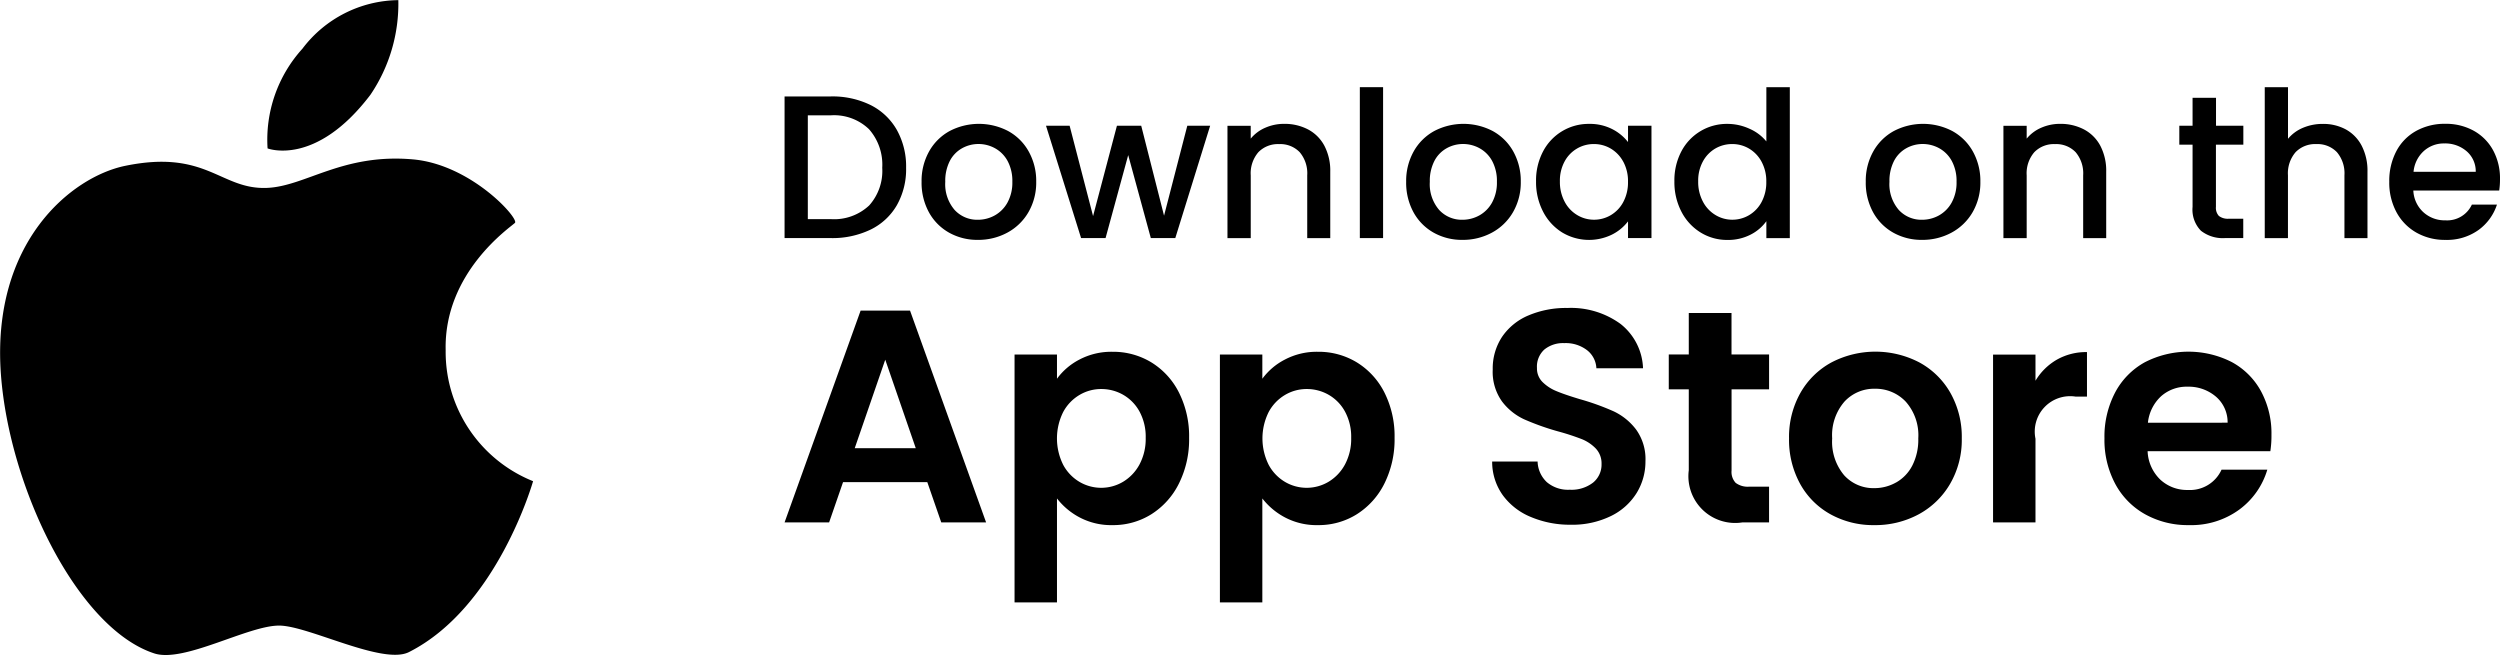
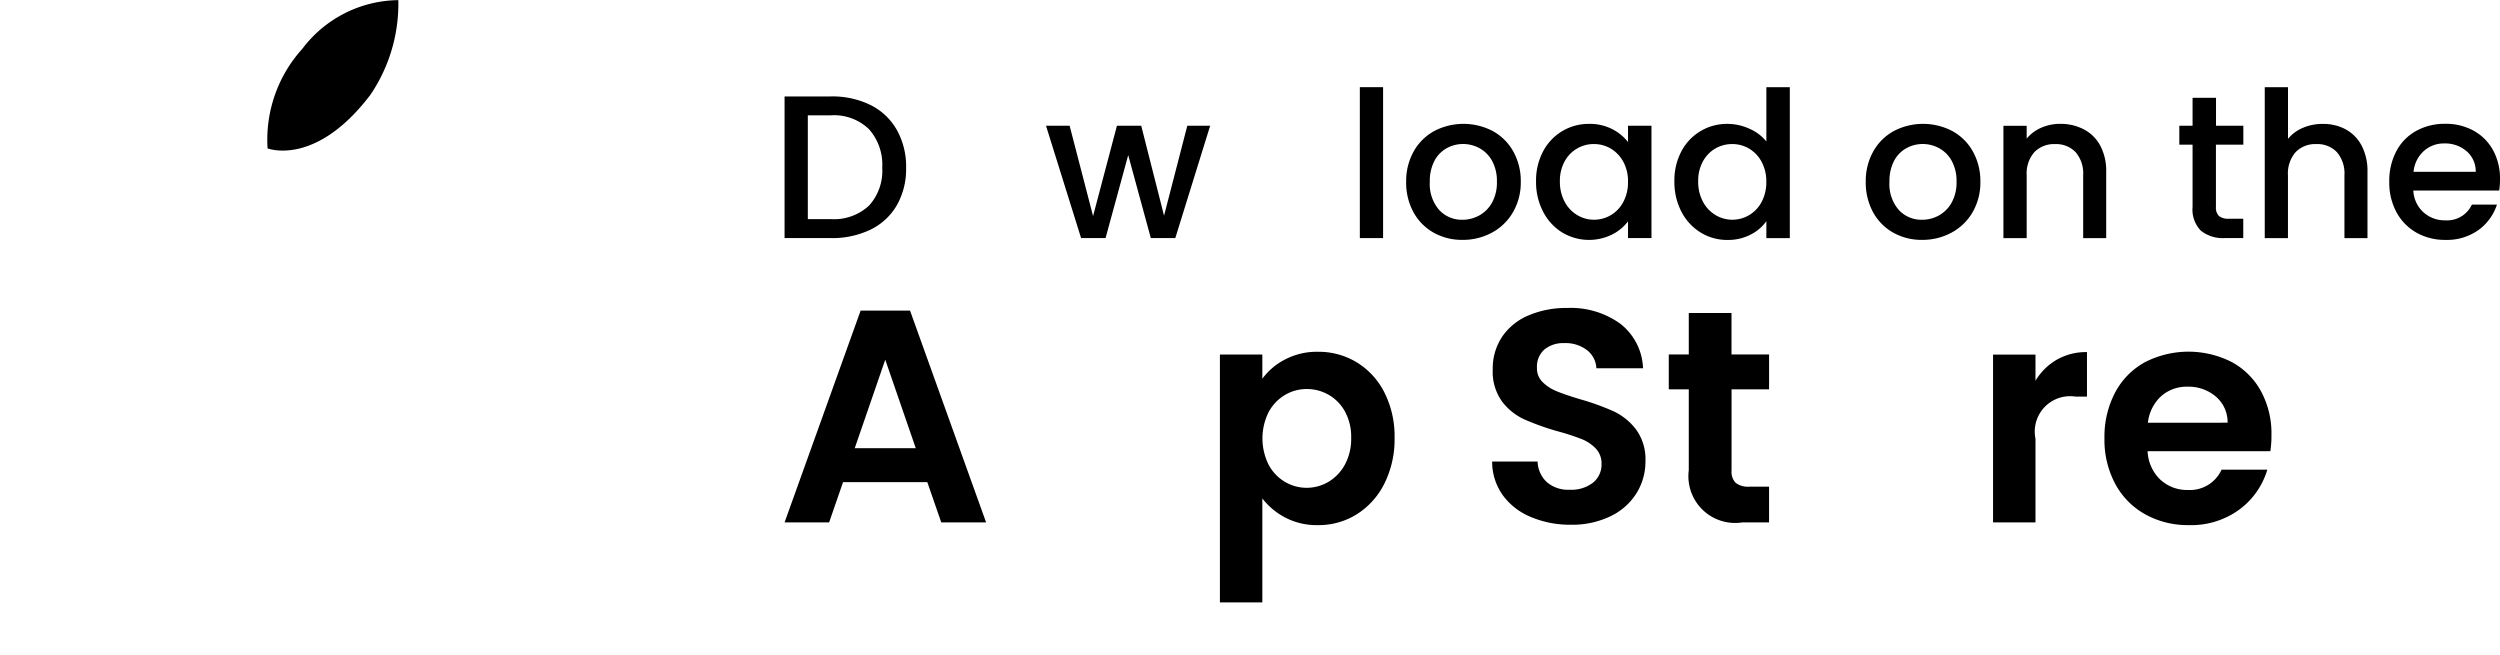
<svg xmlns="http://www.w3.org/2000/svg" width="114.716" height="30.057" viewBox="0 0 114.716 30.057">
  <g id="Group_5537" data-name="Group 5537" transform="translate(-479 -7110)">
    <g id="Group_5326" data-name="Group 5326" transform="translate(-154 238.25)">
      <g id="Group_5314" data-name="Group 5314" transform="translate(669 6875.75)">
        <path id="Path_39271" data-name="Path 39271" d="M2424.924,1000.783a2.844,2.844,0,0,1,1.207,1.142,3.431,3.431,0,0,1,.426,1.736,3.353,3.353,0,0,1-.426,1.722,2.808,2.808,0,0,1-1.207,1.118,4.04,4.04,0,0,1-1.82.388h-2.124v-6.5h2.124A3.962,3.962,0,0,1,2424.924,1000.783Zm-.07,4.618a2.375,2.375,0,0,0,.608-1.74,2.456,2.456,0,0,0-.608-1.769,2.308,2.308,0,0,0-1.75-.636h-1.057v4.763h1.057A2.348,2.348,0,0,0,2424.853,1005.4Z" transform="translate(-2420.979 -999.964)" />
-         <path id="Path_39272" data-name="Path 39272" d="M2501.363,1021.271a2.385,2.385,0,0,1-.927-.936,2.825,2.825,0,0,1-.337-1.4,2.767,2.767,0,0,1,.346-1.394,2.391,2.391,0,0,1,.945-.936,2.9,2.9,0,0,1,2.677,0,2.389,2.389,0,0,1,.945.936,2.767,2.767,0,0,1,.347,1.394,2.713,2.713,0,0,1-.356,1.394,2.464,2.464,0,0,1-.969.94,2.793,2.793,0,0,1-1.352.332A2.641,2.641,0,0,1,2501.363,1021.271Zm2.091-.791a1.5,1.5,0,0,0,.585-.589,1.9,1.9,0,0,0,.225-.954,1.94,1.94,0,0,0-.215-.95,1.457,1.457,0,0,0-.571-.585,1.56,1.56,0,0,0-.767-.2,1.534,1.534,0,0,0-.763.2,1.406,1.406,0,0,0-.557.585,2.008,2.008,0,0,0-.205.95,1.808,1.808,0,0,0,.426,1.287,1.406,1.406,0,0,0,1.072.454A1.589,1.589,0,0,0,2503.454,1020.48Z" transform="translate(-2493.811 -1014.594)" />
        <path id="Path_39273" data-name="Path 39273" d="M2579.449,1017.338l-1.6,5.156h-1.123l-1.038-3.808-1.039,3.808h-1.123l-1.61-5.156H2573l1.076,4.146,1.095-4.146h1.114l1.048,4.127,1.067-4.127Z" transform="translate(-2559.919 -1015.569)" />
-         <path id="Path_39274" data-name="Path 39274" d="M2680.393,1016.531a1.8,1.8,0,0,1,.753.749,2.467,2.467,0,0,1,.271,1.2v3.041h-1.057v-2.882a1.5,1.5,0,0,0-.346-1.062,1.232,1.232,0,0,0-.945-.37,1.247,1.247,0,0,0-.95.37,1.485,1.485,0,0,0-.351,1.062v2.882H2676.7v-5.156h1.067v.59a1.768,1.768,0,0,1,.669-.5,2.142,2.142,0,0,1,.866-.178A2.312,2.312,0,0,1,2680.393,1016.531Z" transform="translate(-2656.376 -1014.594)" />
        <path id="Path_39275" data-name="Path 39275" d="M2754.177,995.086v6.925h-1.067v-6.925Z" transform="translate(-2726.712 -995.086)" />
        <path id="Path_39276" data-name="Path 39276" d="M2781.1,1021.271a2.385,2.385,0,0,1-.926-.936,2.819,2.819,0,0,1-.337-1.4,2.767,2.767,0,0,1,.346-1.394,2.393,2.393,0,0,1,.945-.936,2.9,2.9,0,0,1,2.677,0,2.393,2.393,0,0,1,.945.936,2.772,2.772,0,0,1,.346,1.394,2.708,2.708,0,0,1-.356,1.394,2.461,2.461,0,0,1-.968.94,2.794,2.794,0,0,1-1.353.332A2.642,2.642,0,0,1,2781.1,1021.271Zm2.092-.791a1.5,1.5,0,0,0,.585-.589,1.9,1.9,0,0,0,.224-.954,1.937,1.937,0,0,0-.215-.95,1.456,1.456,0,0,0-.571-.585,1.561,1.561,0,0,0-.767-.2,1.533,1.533,0,0,0-.763.2,1.406,1.406,0,0,0-.557.585,2.005,2.005,0,0,0-.206.95,1.81,1.81,0,0,0,.426,1.287,1.406,1.406,0,0,0,1.071.454A1.589,1.589,0,0,0,2783.191,1020.48Z" transform="translate(-2751.313 -1014.594)" />
        <path id="Path_39277" data-name="Path 39277" d="M2855.155,1017.542a2.352,2.352,0,0,1,2.11-1.263,2.25,2.25,0,0,1,1.062.239,2.161,2.161,0,0,1,.726.594v-.749h1.076v5.156h-1.076v-.767a2.123,2.123,0,0,1-.739.608,2.394,2.394,0,0,1-2.284-.1,2.422,2.422,0,0,1-.874-.954,2.935,2.935,0,0,1-.323-1.39A2.852,2.852,0,0,1,2855.155,1017.542Zm3.677.468a1.545,1.545,0,0,0-.575-.6,1.509,1.509,0,0,0-.768-.206,1.511,1.511,0,0,0-1.342.791,1.843,1.843,0,0,0-.22.922,1.922,1.922,0,0,0,.22.936,1.548,1.548,0,0,0,.58.613,1.487,1.487,0,0,0,.762.21,1.506,1.506,0,0,0,.768-.206,1.533,1.533,0,0,0,.575-.6,1.9,1.9,0,0,0,.22-.931A1.868,1.868,0,0,0,2858.833,1018.009Z" transform="translate(-2820.349 -1014.594)" />
        <path id="Path_39278" data-name="Path 39278" d="M2934.979,998.034a2.352,2.352,0,0,1,2.12-1.263,2.42,2.42,0,0,1,1,.22,2.042,2.042,0,0,1,.781.585v-2.489h1.076v6.925h-1.076v-.776a2,2,0,0,1-.725.617,2.251,2.251,0,0,1-1.062.243,2.307,2.307,0,0,1-1.231-.342,2.412,2.412,0,0,1-.879-.954,2.937,2.937,0,0,1-.323-1.39A2.855,2.855,0,0,1,2934.979,998.034Zm3.678.468a1.547,1.547,0,0,0-.575-.6,1.509,1.509,0,0,0-.767-.206,1.535,1.535,0,0,0-.768.2,1.519,1.519,0,0,0-.575.59,1.84,1.84,0,0,0-.22.922,1.919,1.919,0,0,0,.22.936,1.549,1.549,0,0,0,.58.613,1.487,1.487,0,0,0,.763.211,1.506,1.506,0,0,0,.767-.206,1.536,1.536,0,0,0,.575-.6,1.9,1.9,0,0,0,.22-.931A1.868,1.868,0,0,0,2938.656,998.5Z" transform="translate(-2893.828 -995.086)" />
        <path id="Path_39279" data-name="Path 39279" d="M3046.472,1021.271a2.385,2.385,0,0,1-.927-.936,2.822,2.822,0,0,1-.337-1.4,2.767,2.767,0,0,1,.346-1.394,2.391,2.391,0,0,1,.945-.936,2.9,2.9,0,0,1,2.677,0,2.394,2.394,0,0,1,.945.936,2.774,2.774,0,0,1,.346,1.394,2.715,2.715,0,0,1-.355,1.394,2.465,2.465,0,0,1-.969.94,2.792,2.792,0,0,1-1.352.332A2.642,2.642,0,0,1,3046.472,1021.271Zm2.092-.791a1.5,1.5,0,0,0,.585-.589,1.9,1.9,0,0,0,.225-.954,1.934,1.934,0,0,0-.215-.95,1.457,1.457,0,0,0-.571-.585,1.562,1.562,0,0,0-.767-.2,1.535,1.535,0,0,0-.763.2,1.409,1.409,0,0,0-.557.585,2.005,2.005,0,0,0-.206.95,1.808,1.808,0,0,0,.426,1.287,1.405,1.405,0,0,0,1.071.454A1.591,1.591,0,0,0,3048.564,1020.48Z" transform="translate(-2995.595 -1014.594)" />
        <path id="Path_39280" data-name="Path 39280" d="M3128.372,1016.531a1.8,1.8,0,0,1,.753.749,2.467,2.467,0,0,1,.271,1.2v3.041h-1.057v-2.882a1.5,1.5,0,0,0-.346-1.062,1.233,1.233,0,0,0-.945-.37,1.247,1.247,0,0,0-.95.37,1.483,1.483,0,0,0-.351,1.062v2.882h-1.067v-5.156h1.067v.59a1.765,1.765,0,0,1,.669-.5,2.138,2.138,0,0,1,.865-.178A2.313,2.313,0,0,1,3128.372,1016.531Z" transform="translate(-3068.75 -1014.594)" />
        <path id="Path_39281" data-name="Path 39281" d="M3227.851,1003.361v2.854a.546.546,0,0,0,.136.416.673.673,0,0,0,.463.127h.655v.889h-.842a1.623,1.623,0,0,1-1.1-.337,1.388,1.388,0,0,1-.384-1.095v-2.854h-.608v-.87h.608v-1.282h1.076v1.282h1.254v.87Z" transform="translate(-3162.17 -1000.722)" />
        <path id="Path_39282" data-name="Path 39282" d="M3279.217,997.023a1.8,1.8,0,0,1,.73.748,2.5,2.5,0,0,1,.267,1.2v3.041h-1.057v-2.882a1.5,1.5,0,0,0-.346-1.062,1.232,1.232,0,0,0-.945-.37,1.247,1.247,0,0,0-.95.37,1.485,1.485,0,0,0-.351,1.062v2.882H3275.5v-6.925h1.067v2.368a1.79,1.79,0,0,1,.688-.505,2.3,2.3,0,0,1,.912-.178A2.161,2.161,0,0,1,3279.217,997.023Z" transform="translate(-3207.579 -995.086)" />
        <path id="Path_39283" data-name="Path 39283" d="M3352.476,1019.338h-3.94a1.431,1.431,0,0,0,.459.992,1.448,1.448,0,0,0,1.01.374,1.248,1.248,0,0,0,1.217-.721h1.151a2.323,2.323,0,0,1-.847,1.165,2.484,2.484,0,0,1-1.521.454,2.636,2.636,0,0,1-1.324-.332,2.361,2.361,0,0,1-.917-.936,2.855,2.855,0,0,1-.332-1.4,2.921,2.921,0,0,1,.323-1.4,2.267,2.267,0,0,1,.908-.931,2.7,2.7,0,0,1,1.343-.328,2.627,2.627,0,0,1,1.3.318,2.253,2.253,0,0,1,.889.894,2.7,2.7,0,0,1,.318,1.324A3.369,3.369,0,0,1,3352.476,1019.338Zm-1.076-.861a1.213,1.213,0,0,0-.421-.945,1.505,1.505,0,0,0-1.02-.356,1.369,1.369,0,0,0-.945.351,1.463,1.463,0,0,0-.468.95Z" transform="translate(-3273.797 -1014.594)" />
      </g>
      <g id="Group_5315" data-name="Group 5315" transform="translate(669 6885.876)">
        <path id="Path_39284" data-name="Path 39284" d="M2423,1179.952h-3.865l-.64,1.85h-2.044l3.49-9.72h2.267l3.491,9.72h-2.058Zm-.529-1.557-1.4-4.06-1.4,4.06Z" transform="translate(-2416.45 -1171.956)" />
-         <path id="Path_39285" data-name="Path 39285" d="M2551.762,1196.147a3.141,3.141,0,0,1,1.509-.354,3.369,3.369,0,0,1,1.787.487,3.427,3.427,0,0,1,1.265,1.384,4.452,4.452,0,0,1,.466,2.079,4.535,4.535,0,0,1-.466,2.093,3.5,3.5,0,0,1-1.265,1.411,3.3,3.3,0,0,1-1.787.5,3.11,3.11,0,0,1-1.495-.348,3.192,3.192,0,0,1-1.05-.876v4.77h-1.947v-11.375h1.947v1.112A2.958,2.958,0,0,1,2551.762,1196.147Zm2.753,2.392a1.973,1.973,0,0,0-.751-.772,2.011,2.011,0,0,0-1.008-.265,1.945,1.945,0,0,0-.995.271,2.009,2.009,0,0,0-.751.786,2.711,2.711,0,0,0,0,2.419,2.007,2.007,0,0,0,.751.786,1.962,1.962,0,0,0,2-.007,2.064,2.064,0,0,0,.751-.793,2.488,2.488,0,0,0,.285-1.224A2.418,2.418,0,0,0,2554.515,1198.539Z" transform="translate(-2538.225 -1193.777)" />
        <path id="Path_39286" data-name="Path 39286" d="M2669.969,1196.147a3.142,3.142,0,0,1,1.509-.354,3.369,3.369,0,0,1,1.787.487,3.43,3.43,0,0,1,1.266,1.384,4.454,4.454,0,0,1,.465,2.079,4.538,4.538,0,0,1-.465,2.093,3.506,3.506,0,0,1-1.266,1.411,3.3,3.3,0,0,1-1.787.5,3.11,3.11,0,0,1-1.5-.348,3.2,3.2,0,0,1-1.05-.876v4.77h-1.947v-11.375h1.947v1.112A2.962,2.962,0,0,1,2669.969,1196.147Zm2.753,2.392a1.972,1.972,0,0,0-.751-.772,2.009,2.009,0,0,0-1.008-.265,1.943,1.943,0,0,0-.994.271,2.013,2.013,0,0,0-.751.786,2.711,2.711,0,0,0,0,2.419,2.011,2.011,0,0,0,.751.786,1.961,1.961,0,0,0,2-.007,2.063,2.063,0,0,0,.751-.793,2.491,2.491,0,0,0,.285-1.224A2.421,2.421,0,0,0,2672.722,1198.539Z" transform="translate(-2647.004 -1193.777)" />
        <path id="Path_39287" data-name="Path 39287" d="M2825.323,1180.107a3,3,0,0,1-1.286-1,2.631,2.631,0,0,1-.486-1.543h2.085a1.349,1.349,0,0,0,.424.946,1.5,1.5,0,0,0,1.05.348,1.616,1.616,0,0,0,1.071-.327,1.063,1.063,0,0,0,.389-.855.988.988,0,0,0-.264-.709,1.854,1.854,0,0,0-.66-.438,11.008,11.008,0,0,0-1.092-.354,11.686,11.686,0,0,1-1.537-.549,2.689,2.689,0,0,1-1.015-.82,2.335,2.335,0,0,1-.425-1.467,2.624,2.624,0,0,1,.431-1.5,2.742,2.742,0,0,1,1.21-.98,4.4,4.4,0,0,1,1.78-.341,3.862,3.862,0,0,1,2.441.73,2.707,2.707,0,0,1,1.035,2.037h-2.141a1.112,1.112,0,0,0-.424-.827,1.6,1.6,0,0,0-1.05-.327,1.353,1.353,0,0,0-.911.292,1.055,1.055,0,0,0-.341.849.875.875,0,0,0,.257.646,1.961,1.961,0,0,0,.64.417q.382.16,1.078.369a11.367,11.367,0,0,1,1.543.556,2.775,2.775,0,0,1,1.029.834,2.318,2.318,0,0,1,.431,1.46,2.746,2.746,0,0,1-.4,1.446,2.844,2.844,0,0,1-1.182,1.064,4.03,4.03,0,0,1-1.849.4A4.606,4.606,0,0,1,2825.323,1180.107Z" transform="translate(-2791.081 -1170.512)" />
        <path id="Path_39288" data-name="Path 39288" d="M2928.073,1176.98v3.727a.736.736,0,0,0,.188.563.922.922,0,0,0,.633.174h.9v1.641h-1.223a2.145,2.145,0,0,1-2.461-2.392v-3.713h-.918v-1.6h.918v-1.905h1.961v1.905h1.724v1.6Z" transform="translate(-2884.618 -1173.24)" />
-         <path id="Path_39289" data-name="Path 39289" d="M2996.314,1203.253a3.551,3.551,0,0,1-1.4-1.4,4.188,4.188,0,0,1-.508-2.086,4.1,4.1,0,0,1,.521-2.086,3.627,3.627,0,0,1,1.425-1.4,4.365,4.365,0,0,1,4.033,0,3.626,3.626,0,0,1,1.426,1.4,4.1,4.1,0,0,1,.521,2.086,4.01,4.01,0,0,1-.536,2.086,3.7,3.7,0,0,1-1.446,1.4,4.2,4.2,0,0,1-2.037.494A4.054,4.054,0,0,1,2996.314,1203.253Zm3-1.46a1.871,1.871,0,0,0,.744-.772,2.6,2.6,0,0,0,.278-1.252,2.319,2.319,0,0,0-.577-1.689,1.9,1.9,0,0,0-1.411-.591,1.852,1.852,0,0,0-1.4.591,2.354,2.354,0,0,0-.563,1.689,2.39,2.39,0,0,0,.549,1.69,1.809,1.809,0,0,0,1.384.591A2.023,2.023,0,0,0,2999.311,1201.793Z" transform="translate(-2948.313 -1193.777)" />
        <path id="Path_39290" data-name="Path 39290" d="M3114.67,1196.315a2.725,2.725,0,0,1,1.383-.348v2.044h-.514a1.624,1.624,0,0,0-1.849,1.933v3.838h-1.947v-7.7h1.947v1.2A2.734,2.734,0,0,1,3114.67,1196.315Z" transform="translate(-3056.289 -1193.937)" />
        <path id="Path_39291" data-name="Path 39291" d="M3183.509,1200.354h-5.632a1.912,1.912,0,0,0,.584,1.307,1.8,1.8,0,0,0,1.265.473,1.59,1.59,0,0,0,1.544-.932h2.1a3.51,3.51,0,0,1-1.28,1.828,3.734,3.734,0,0,1-2.322.716,4.014,4.014,0,0,1-2-.494,3.469,3.469,0,0,1-1.377-1.4,4.277,4.277,0,0,1-.494-2.086,4.359,4.359,0,0,1,.487-2.1,3.394,3.394,0,0,1,1.363-1.391,4.375,4.375,0,0,1,3.984-.014,3.327,3.327,0,0,1,1.349,1.342,4.062,4.062,0,0,1,.48,2A4.615,4.615,0,0,1,3183.509,1200.354Zm-1.961-1.307a1.545,1.545,0,0,0-.542-1.2,1.925,1.925,0,0,0-1.293-.452,1.765,1.765,0,0,0-1.217.438,1.925,1.925,0,0,0-.605,1.217Z" transform="translate(-3115.331 -1193.777)" />
      </g>
    </g>
    <g id="Group_5325" data-name="Group 5325" transform="translate(-1603.931 6081.659)">
      <path id="Path_39292" data-name="Path 39292" d="M2196.48,1035.151a6.213,6.213,0,0,1,1.6-4.576,5.59,5.59,0,0,1,4.4-2.228,7.449,7.449,0,0,1-1.277,4.338C2198.682,1036.013,2196.48,1035.151,2196.48,1035.151Z" transform="translate(-101.271 0)" />
-       <path id="Path_39293" data-name="Path 39293" d="M2095.18,1097.076c1.77-.071,3.476-1.6,6.715-1.307,2.67.245,4.863,2.714,4.665,2.912s-3.268,2.258-3.179,5.853a6.393,6.393,0,0,0,4.011,6s-1.634,5.794-5.7,7.844c-1.2.6-4.6-1.208-5.942-1.218-1.43-.011-4.375,1.719-5.735,1.278-3.515-1.141-6.657-7.579-7.042-12.806-.446-6.061,3.229-9.057,5.7-9.568C2092.417,1095.294,2093.043,1097.162,2095.18,1097.076Z" transform="translate(0 -60.113)" />
    </g>
  </g>
</svg>